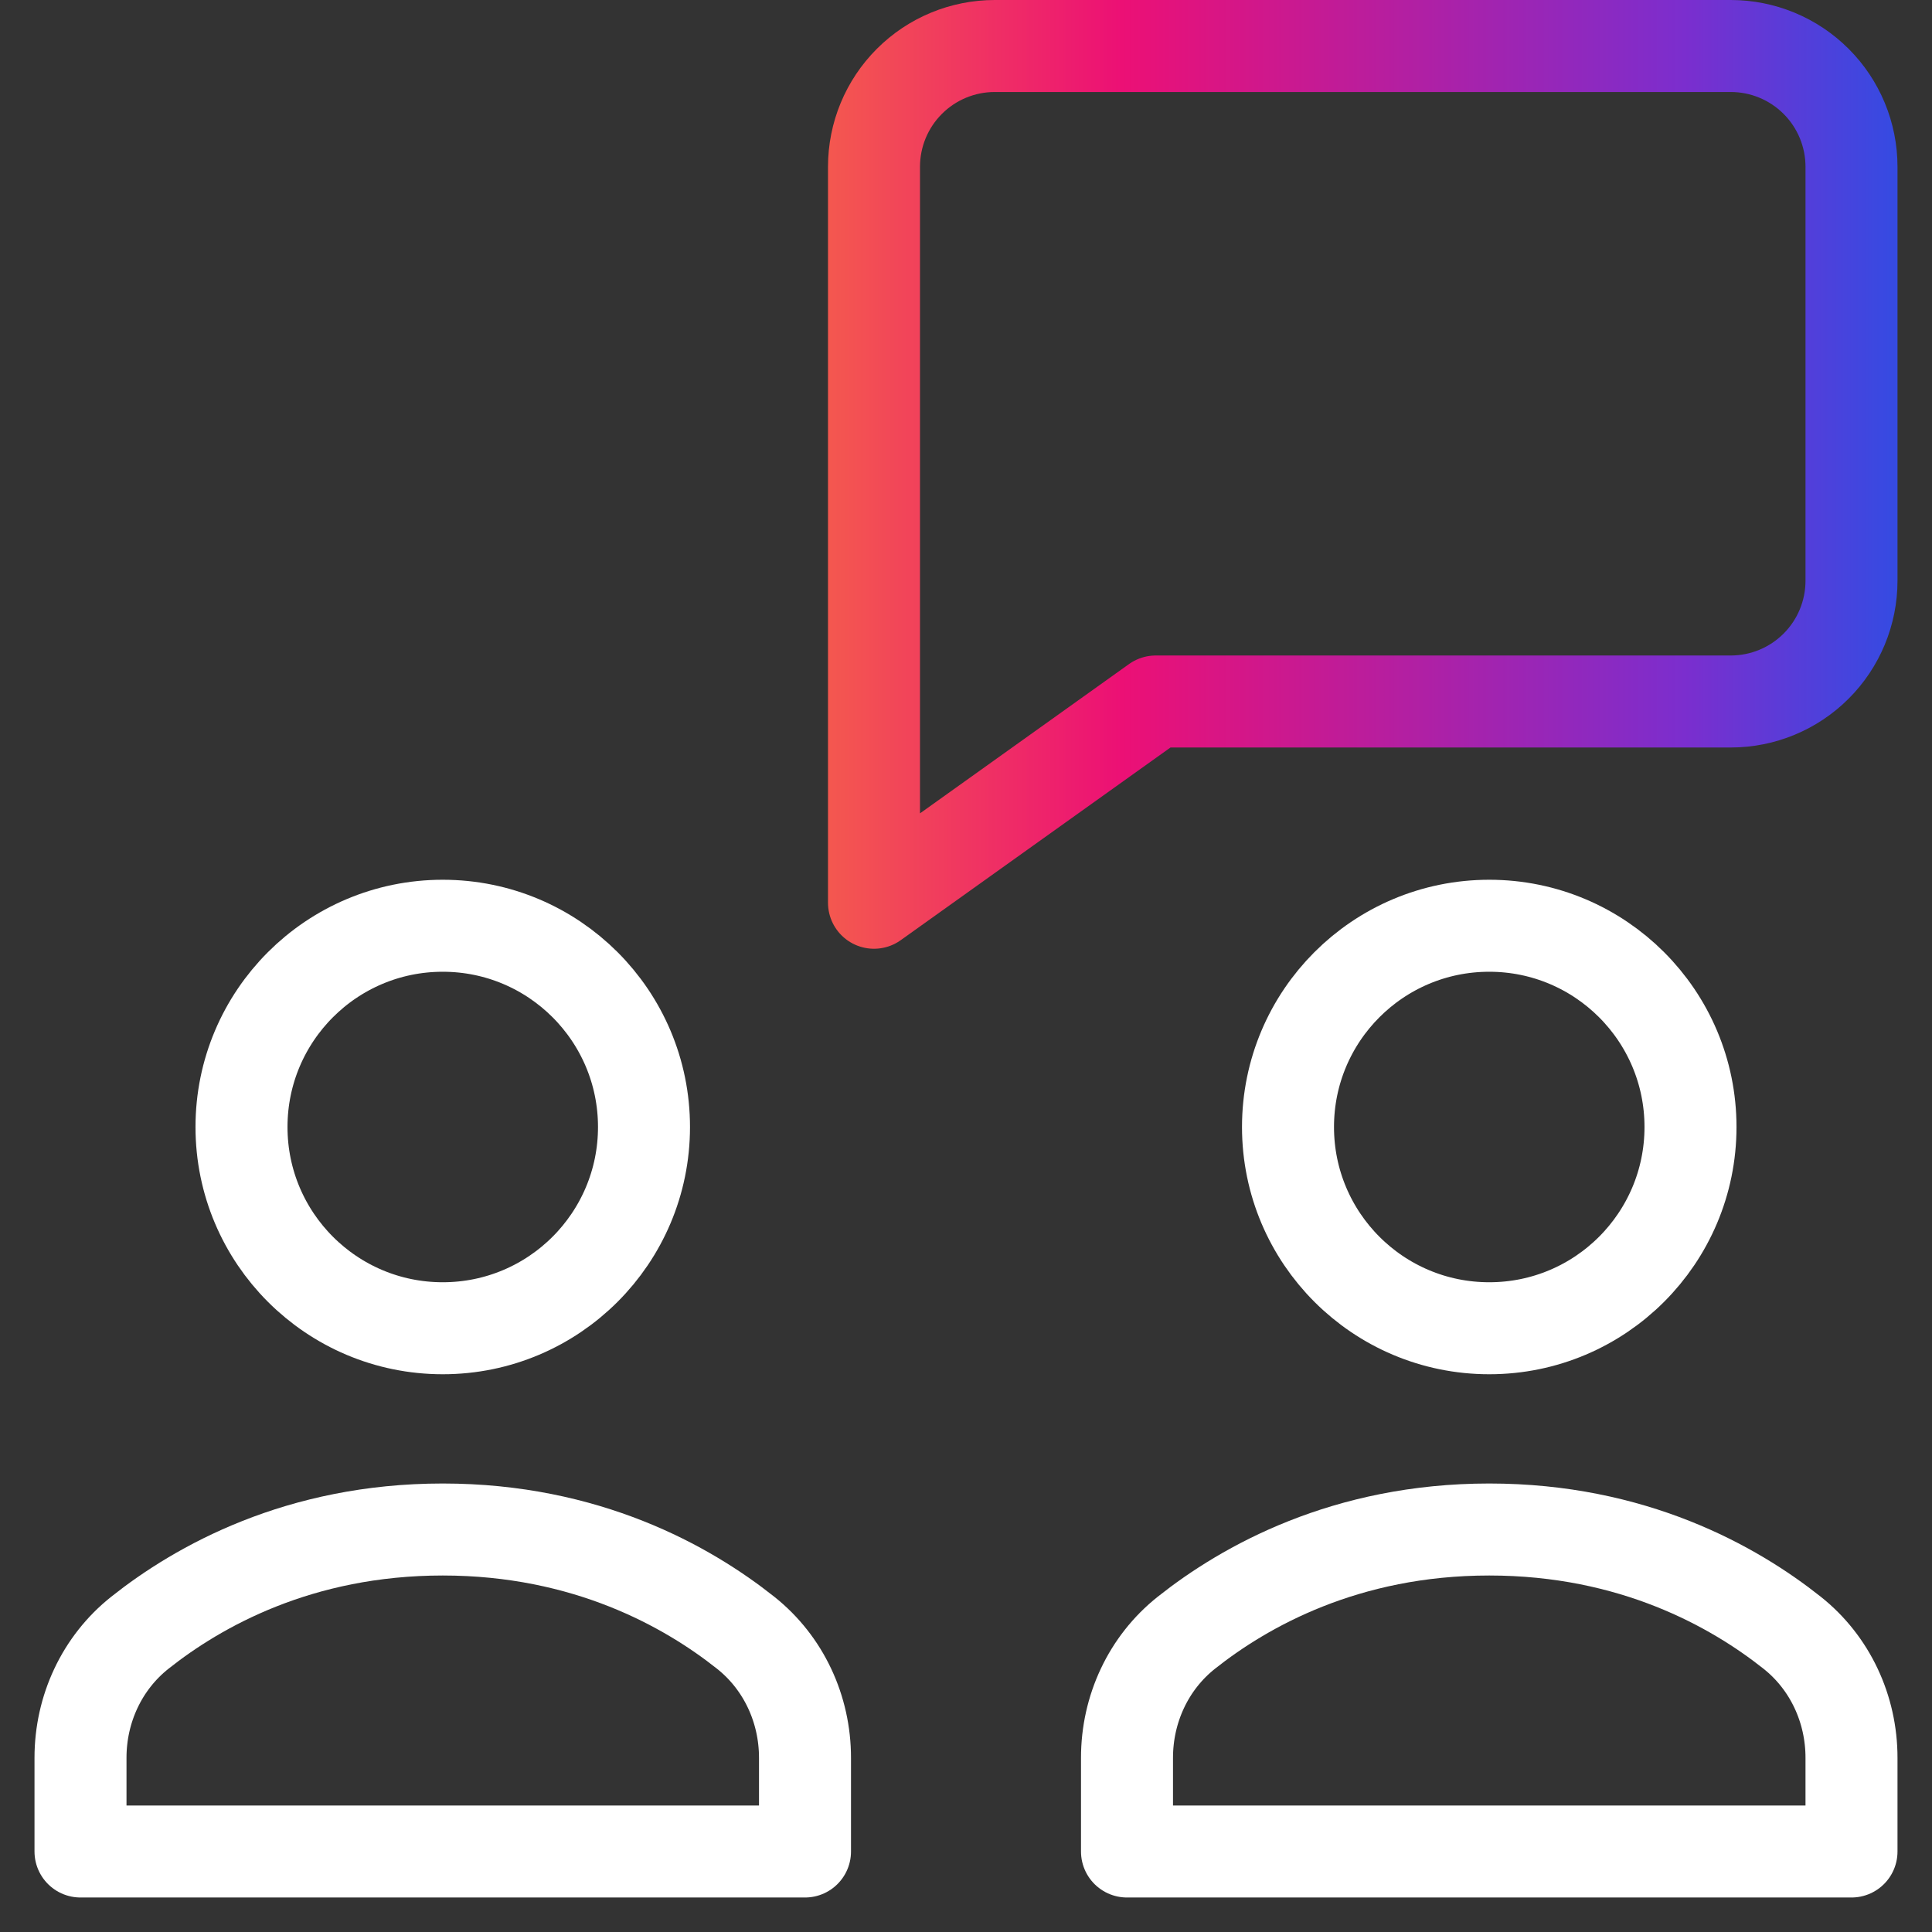
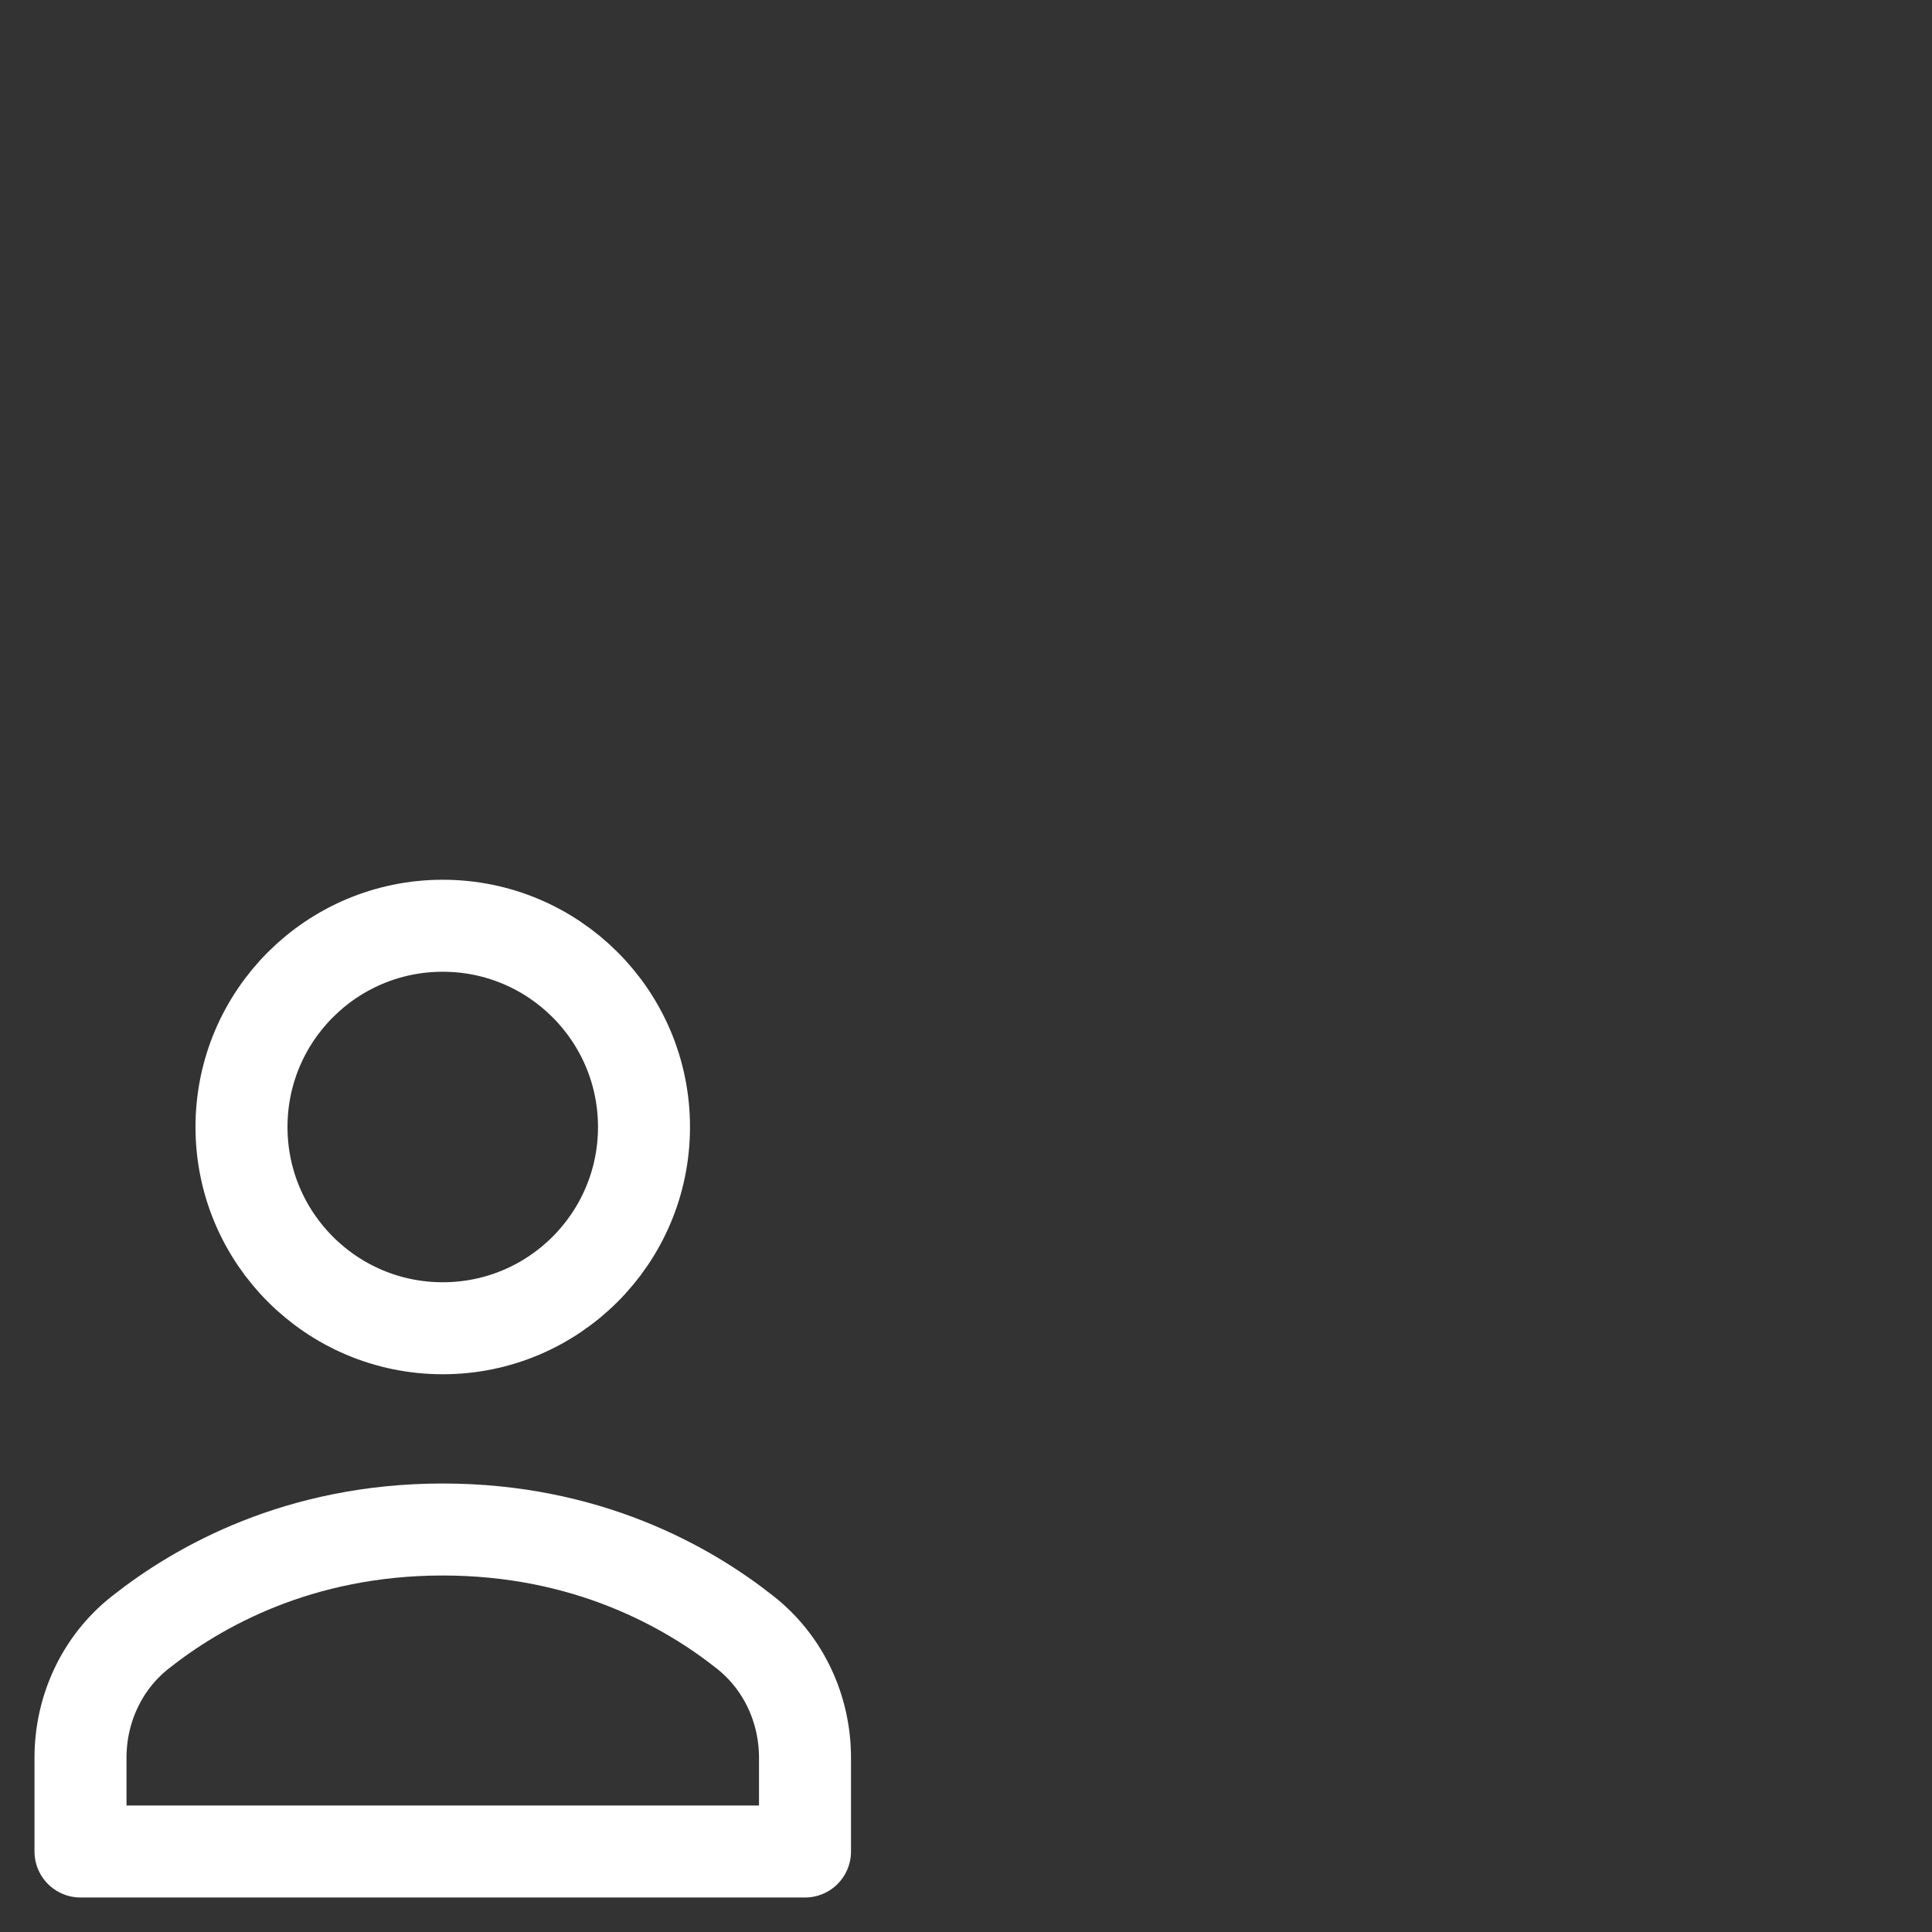
<svg xmlns="http://www.w3.org/2000/svg" width="84" height="84" viewBox="0 0 84 84" fill="none">
  <rect x="0" y="0" width="84" height="84" fill="#333333" stroke="none" />
-   <path d="M38 7.25C38 5.858 38.553 4.522 39.538 3.538C40.522 2.553 41.858 2 43.25 2H75.25C76.642 2 77.978 2.553 78.962 3.538C79.947 4.522 80.5 5.858 80.5 7.25V25.25C80.5 26.642 79.947 27.978 78.962 28.962C77.978 29.947 76.642 30.5 75.25 30.5H50.25L38 39.25V7.25Z" stroke="url(#paint0_linear)" stroke-width="4" stroke-miterlimit="10" stroke-linecap="round" stroke-linejoin="round" />
  <path d="M35 76.426C35 74.312 34.074 72.301 32.417 70.987C29.887 68.978 25.497 66.5 19.25 66.5C13.002 66.5 8.614 68.978 6.083 70.987C4.426 72.301 3.5 74.312 3.5 76.426V80.5H35V76.426Z" stroke="white" stroke-width="4" stroke-miterlimit="10" stroke-linecap="round" stroke-linejoin="round" />
  <path d="M19.25 57.75C24.082 57.75 28 53.833 28 49C28 44.167 24.082 40.25 19.25 40.25C14.418 40.25 10.5 44.167 10.5 49C10.5 53.833 14.418 57.75 19.25 57.75Z" stroke="white" stroke-width="4" stroke-miterlimit="10" stroke-linecap="round" stroke-linejoin="round" />
-   <path d="M80.5 76.426C80.5 74.312 79.574 72.301 77.917 70.987C75.386 68.978 70.998 66.5 64.75 66.5C58.502 66.5 54.114 68.978 51.583 70.987C49.926 72.301 49 74.312 49 76.426V80.5H80.5V76.426Z" stroke="white" stroke-width="4" stroke-miterlimit="10" stroke-linecap="round" stroke-linejoin="round" />
-   <path d="M64.75 57.75C69.582 57.75 73.5 53.833 73.5 49C73.5 44.167 69.582 40.25 64.75 40.25C59.917 40.25 56 44.167 56 49C56 53.833 59.917 57.75 64.75 57.75Z" stroke="white" stroke-width="4" stroke-miterlimit="10" stroke-linecap="round" stroke-linejoin="round" />
  <defs>
    <linearGradient id="paint0_linear" x1="28.949" y1="20.26" x2="82.861" y2="20.26" gradientUnits="userSpaceOnUse">
      <stop stop-color="#F87F3A" />
      <stop offset="0.368" stop-color="#EC1075" />
      <stop offset="0.822" stop-color="#7B2ECE" />
      <stop offset="1" stop-color="#324CE3" />
    </linearGradient>
  </defs>
</svg>